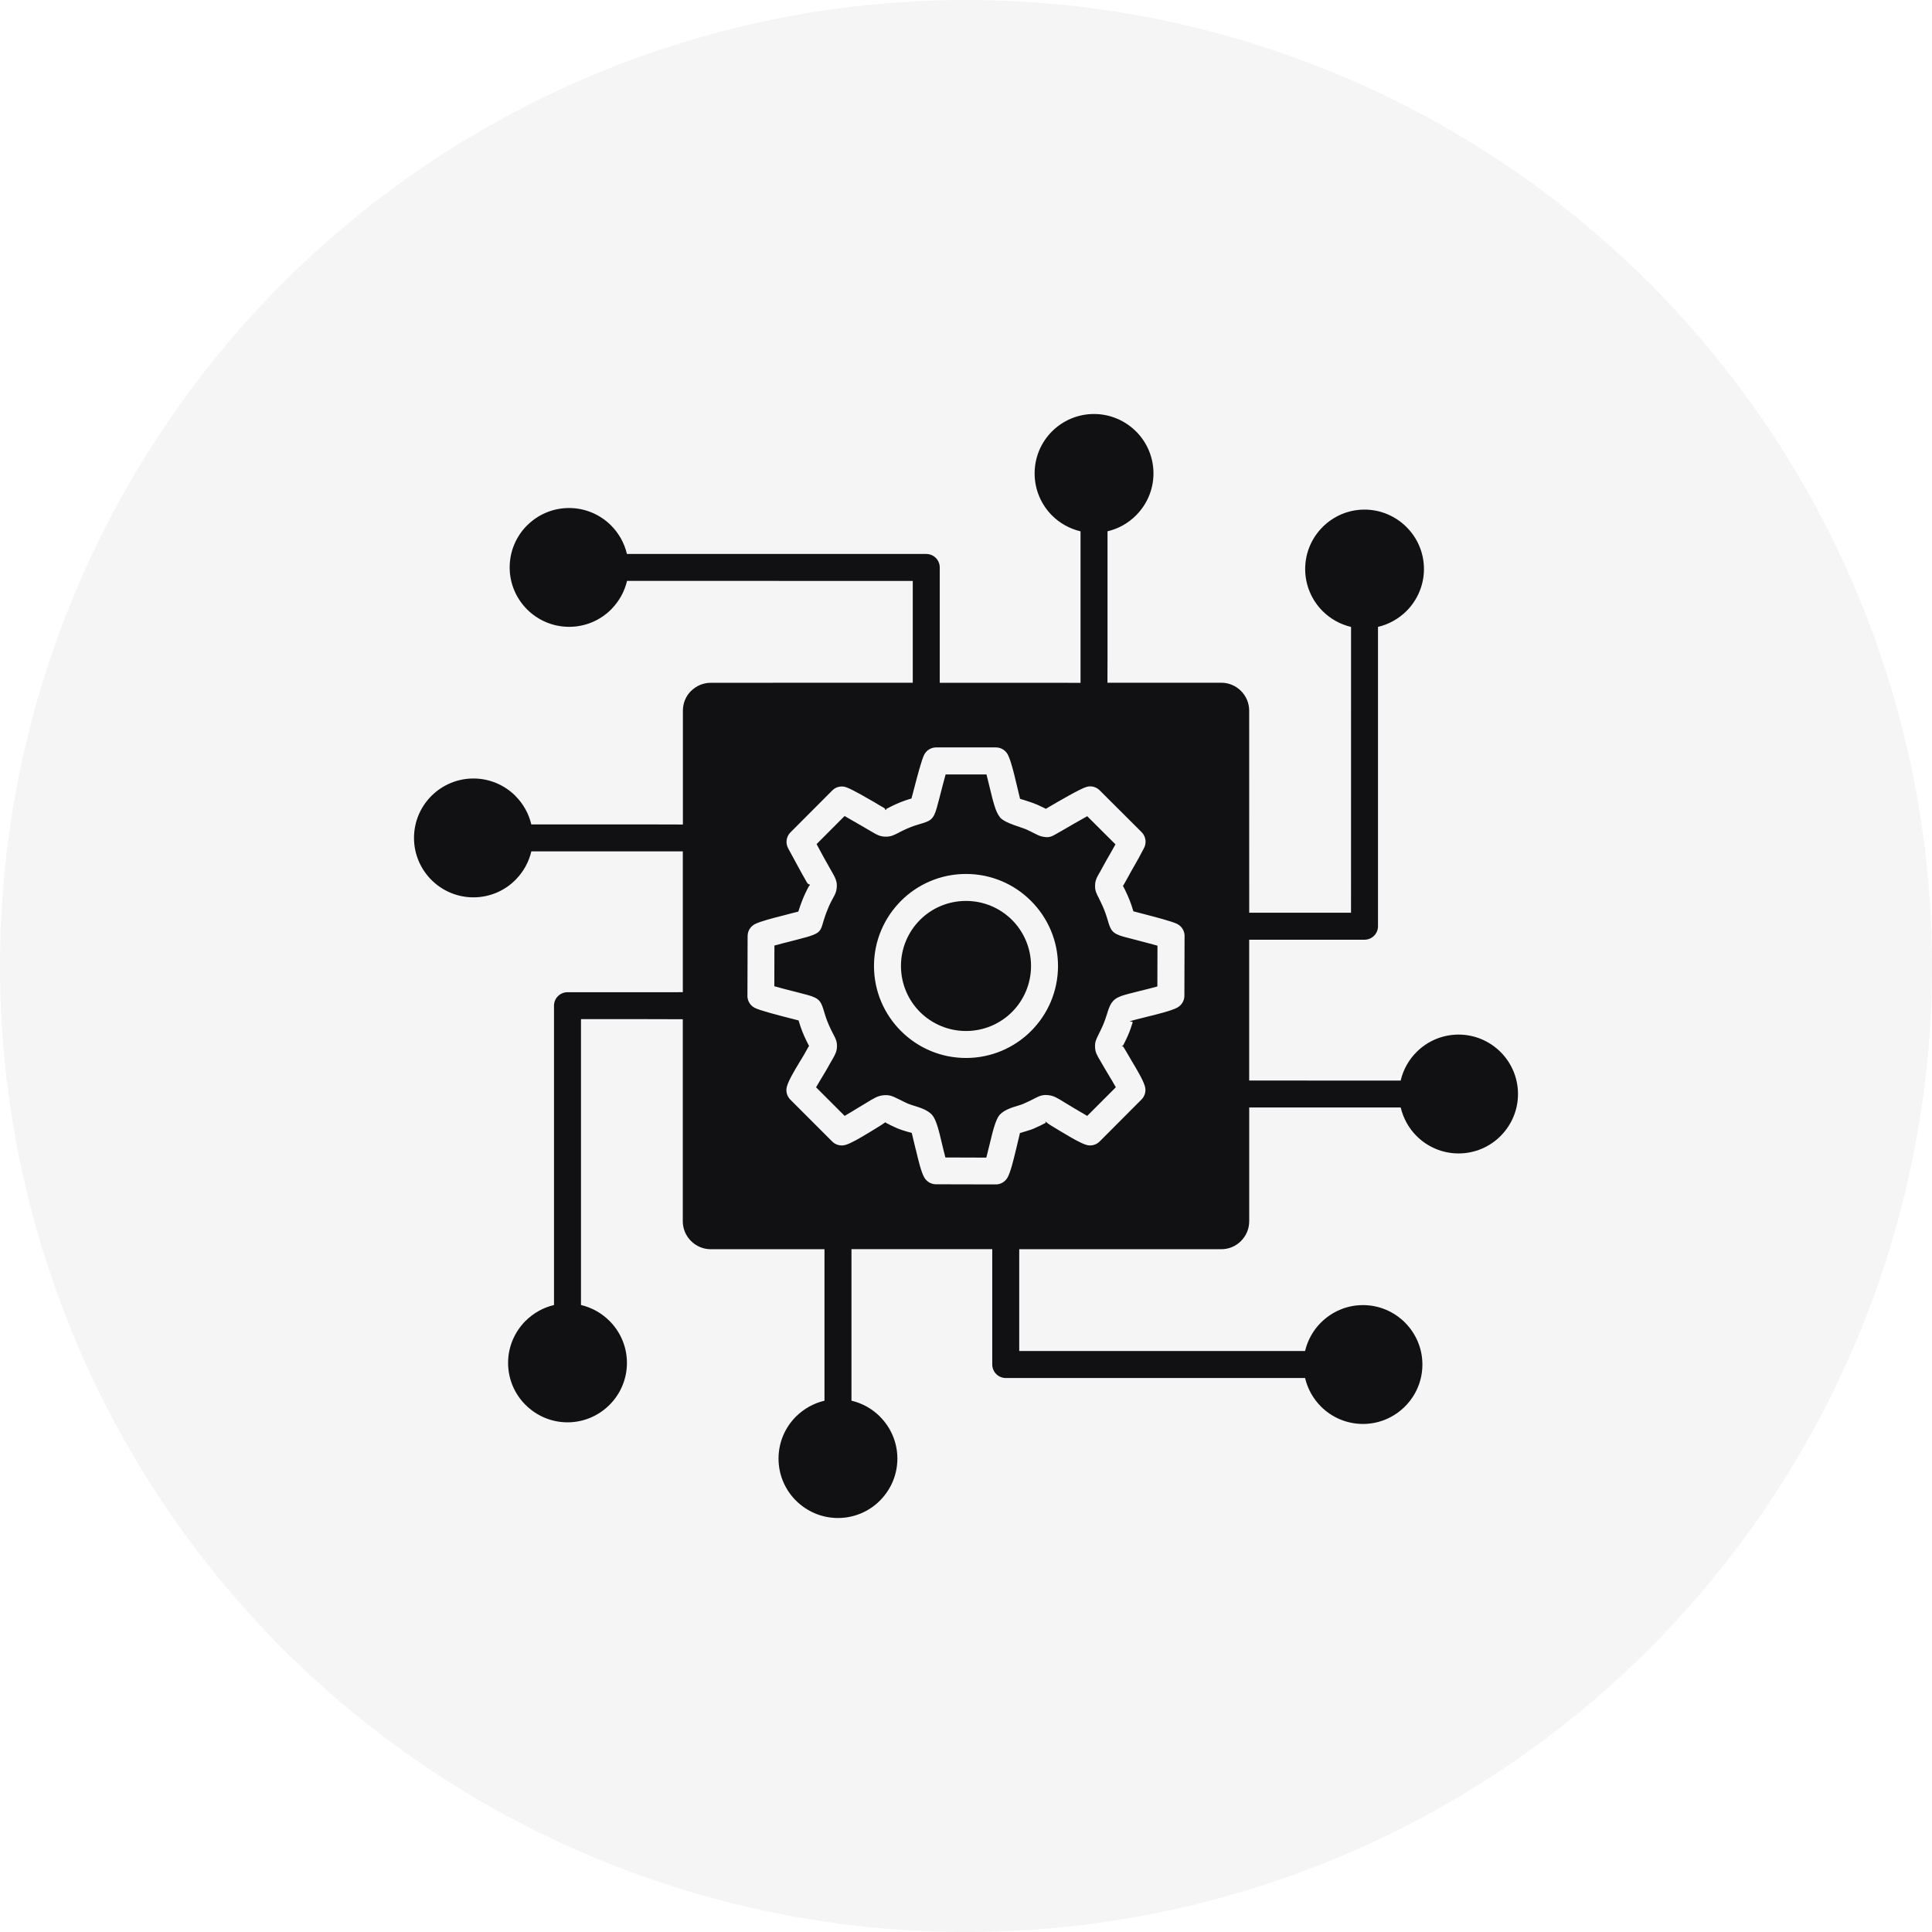
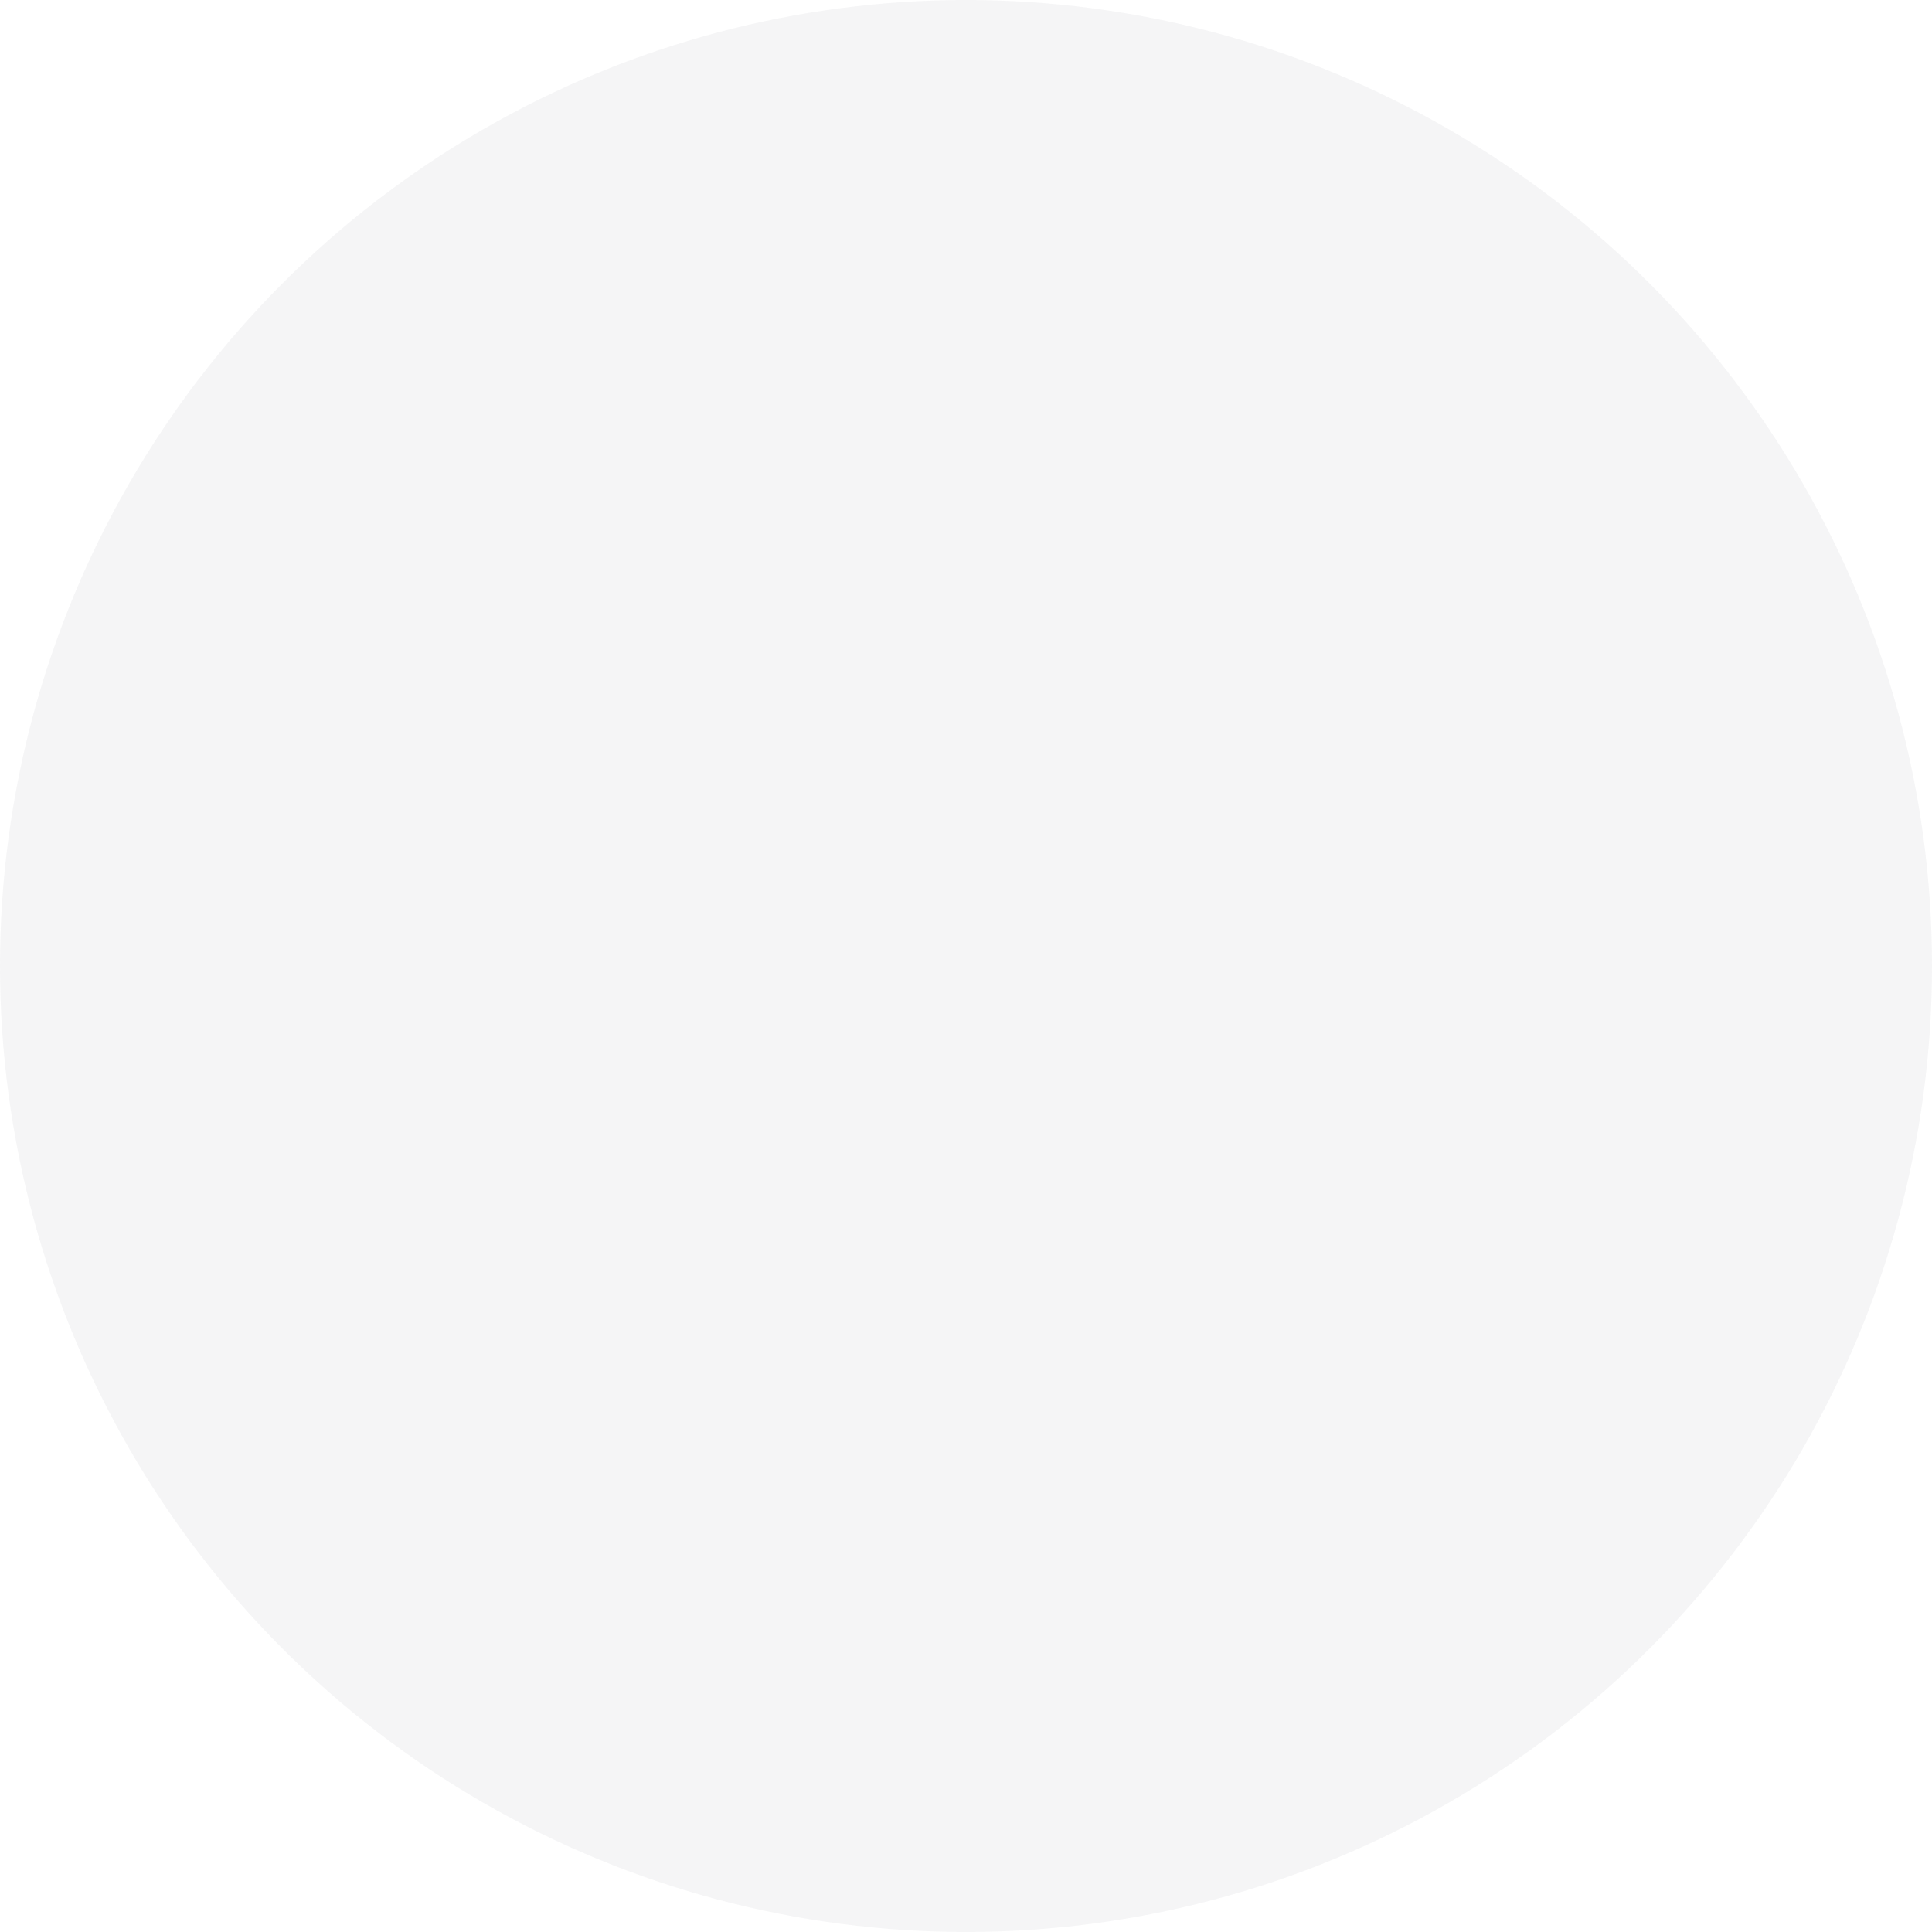
<svg xmlns="http://www.w3.org/2000/svg" width="56" height="56" viewBox="0 0 56 56" fill="none">
  <circle cx="28" cy="28" r="28" fill="#888889" fill-opacity="0.08" />
-   <path fill-rule="evenodd" clip-rule="evenodd" d="M25.958 23.314C26.169 23.219 26.317 23.175 26.419 23.145L26.475 22.936C26.573 22.558 26.715 22.008 26.793 21.866C26.864 21.738 26.996 21.665 27.134 21.664H28.866C29.031 21.664 29.172 21.766 29.23 21.911C29.309 22.083 29.382 22.38 29.45 22.668L29.567 23.154C29.609 23.168 29.709 23.195 29.808 23.23C29.906 23.263 29.995 23.293 30.061 23.323L30.081 23.332C30.194 23.383 30.263 23.418 30.315 23.444L30.379 23.406C30.667 23.236 31.317 22.857 31.496 22.808C31.635 22.768 31.778 22.812 31.874 22.907L33.09 24.12C33.218 24.248 33.239 24.443 33.154 24.592C33.053 24.791 32.961 24.952 32.866 25.118C32.818 25.202 32.768 25.288 32.683 25.446L32.572 25.644L32.549 25.677L32.551 25.68C32.587 25.748 32.634 25.84 32.685 25.956C32.777 26.164 32.821 26.311 32.852 26.415L33.09 26.477C33.468 26.575 33.985 26.709 34.125 26.783C34.27 26.858 34.347 27.011 34.335 27.163L34.33 28.863C34.33 29.01 34.246 29.14 34.124 29.206C33.952 29.298 33.568 29.393 33.229 29.476C33.032 29.526 32.851 29.569 32.772 29.596L32.759 29.601C32.708 29.62 32.843 29.596 32.83 29.639C32.796 29.744 32.756 29.875 32.683 30.038C32.637 30.142 32.588 30.24 32.549 30.312C32.533 30.347 32.521 30.267 32.521 30.317C32.522 30.365 32.536 30.297 32.57 30.356C32.609 30.419 32.655 30.497 32.691 30.559C32.73 30.63 32.76 30.678 32.795 30.739C32.94 30.98 33.137 31.308 33.187 31.492C33.226 31.632 33.182 31.774 33.087 31.87L31.874 33.086C31.77 33.19 31.622 33.224 31.491 33.186C31.327 33.139 31.045 32.972 30.858 32.86L30.759 32.802C30.639 32.731 30.529 32.663 30.441 32.609C30.336 32.544 30.33 32.517 30.307 32.515L30.302 32.514C30.265 32.511 30.339 32.53 30.301 32.551C30.22 32.594 30.111 32.649 29.953 32.717C29.891 32.743 29.817 32.765 29.74 32.789C29.671 32.811 29.599 32.83 29.564 32.841L29.447 33.331C29.371 33.645 29.293 33.968 29.206 34.128C29.133 34.26 28.994 34.336 28.853 34.331L27.131 34.327C26.984 34.327 26.858 34.247 26.79 34.128C26.698 33.966 26.621 33.639 26.546 33.323H26.544L26.428 32.839C26.394 32.829 26.323 32.811 26.252 32.789C26.165 32.762 26.082 32.737 26.015 32.708L25.996 32.699C25.862 32.64 25.779 32.597 25.714 32.563C25.695 32.554 25.676 32.542 25.661 32.53C25.637 32.547 25.592 32.58 25.503 32.636C25.414 32.692 25.304 32.759 25.226 32.806L25.117 32.871C24.932 32.982 24.667 33.141 24.504 33.187C24.358 33.228 24.207 33.18 24.111 33.076L22.91 31.875C22.806 31.771 22.771 31.623 22.809 31.492C22.86 31.31 23.035 31.02 23.178 30.782C23.24 30.68 23.299 30.585 23.317 30.55C23.374 30.446 23.407 30.389 23.433 30.344C23.44 30.33 23.448 30.324 23.454 30.324C23.416 30.252 23.366 30.155 23.314 30.039C23.222 29.831 23.178 29.682 23.148 29.578L22.91 29.517C22.533 29.42 22.022 29.289 21.875 29.212C21.73 29.137 21.653 28.985 21.665 28.832L21.67 27.133C21.67 26.983 21.753 26.855 21.876 26.789C22.034 26.705 22.417 26.608 22.714 26.533C22.821 26.506 22.916 26.482 22.981 26.463L23.14 26.423C23.274 25.998 23.39 25.791 23.458 25.666C23.467 25.65 23.47 25.671 23.473 25.674C23.475 25.674 23.475 25.671 23.476 25.663C23.484 25.606 23.446 25.678 23.383 25.568C23.198 25.246 23.023 24.914 22.845 24.589C22.761 24.434 22.792 24.247 22.911 24.128L24.124 22.912C24.24 22.794 24.412 22.767 24.554 22.829C24.739 22.901 25.126 23.127 25.348 23.255C25.435 23.311 25.529 23.362 25.619 23.415C25.69 23.457 25.634 23.477 25.678 23.477C25.725 23.478 25.654 23.465 25.695 23.444L25.725 23.43C25.79 23.395 25.865 23.356 25.958 23.314ZM36.208 27.238H39.552C39.767 27.238 39.942 27.063 39.942 26.848V18.171C40.258 18.097 40.543 17.934 40.768 17.711L40.771 17.708C41.081 17.396 41.274 16.965 41.274 16.494C41.274 16.019 41.081 15.588 40.769 15.278L40.768 15.276C40.456 14.966 40.025 14.771 39.552 14.771C39.078 14.771 38.648 14.964 38.336 15.276L38.334 15.278V15.279C38.022 15.591 37.831 16.022 37.831 16.494C37.831 16.967 38.024 17.398 38.334 17.71L38.337 17.713C38.56 17.936 38.845 18.097 39.161 18.172L39.16 26.456H36.209L36.208 20.599C36.208 20.153 35.845 19.789 35.399 19.789H32.1L32.102 19.066V15.4C32.42 15.326 32.706 15.163 32.929 14.938L32.952 14.914C33.25 14.604 33.434 14.184 33.434 13.721C33.434 13.248 33.241 12.817 32.929 12.505L32.926 12.503C32.614 12.193 32.183 12 31.71 12C31.235 12 30.804 12.193 30.492 12.505C30.18 12.817 29.989 13.248 29.989 13.722C29.989 14.197 30.182 14.628 30.492 14.94C30.717 15.165 31.002 15.326 31.32 15.401V19.792L27.239 19.791V16.447C27.239 16.232 27.064 16.057 26.849 16.057H18.172C18.098 15.74 17.936 15.455 17.713 15.231L17.71 15.228C17.398 14.918 16.968 14.725 16.495 14.725C16.02 14.725 15.589 14.918 15.279 15.229H15.277C14.966 15.541 14.773 15.972 14.773 16.447C14.773 16.922 14.966 17.351 15.277 17.663L15.28 17.666C15.592 17.977 16.023 18.169 16.497 18.169C16.971 18.169 17.402 17.977 17.714 17.665L17.737 17.64C17.949 17.42 18.103 17.145 18.175 16.837L26.457 16.839V19.789L20.601 19.791C20.38 19.791 20.176 19.883 20.03 20.029L20.014 20.044C19.876 20.189 19.794 20.385 19.794 20.6V23.899L19.067 23.897H15.401C15.326 23.579 15.164 23.296 14.941 23.072L14.938 23.068C14.627 22.758 14.197 22.565 13.722 22.565C13.249 22.565 12.818 22.758 12.505 23.07C12.193 23.382 12 23.813 12 24.288C12 24.762 12.193 25.193 12.505 25.505C12.817 25.817 13.248 26.01 13.722 26.01C14.198 26.01 14.63 25.817 14.94 25.505L14.963 25.481C15.175 25.261 15.329 24.985 15.401 24.678H19.792V28.759L19.4 28.76H16.448C16.233 28.76 16.058 28.935 16.058 29.15V37.827C15.742 37.901 15.457 38.064 15.234 38.287L15.231 38.29C14.919 38.602 14.727 39.033 14.727 39.504C14.727 39.979 14.92 40.409 15.232 40.721L15.234 40.722C15.546 41.034 15.977 41.227 16.45 41.227C16.923 41.227 17.354 41.034 17.666 40.722L17.669 40.719C17.981 40.407 18.172 39.976 18.172 39.504C18.172 39.03 17.979 38.6 17.667 38.288L17.664 38.285C17.44 38.062 17.157 37.901 16.84 37.826V29.539H18.249L19.4 29.542H19.791V35.4C19.791 35.621 19.883 35.825 20.029 35.971C20.175 36.117 20.378 36.209 20.6 36.209H23.898V40.6C23.58 40.674 23.297 40.837 23.071 41.06C22.759 41.372 22.566 41.803 22.566 42.278C22.566 42.754 22.759 43.185 23.071 43.495C23.383 43.807 23.814 44 24.289 44C24.765 44 25.196 43.807 25.506 43.495L25.529 43.471C25.827 43.161 26.011 42.74 26.011 42.278C26.011 41.804 25.818 41.373 25.506 41.062V41.06L25.505 41.059C25.28 40.835 24.997 40.674 24.68 40.599V36.208H28.761V39.551C28.761 39.767 28.936 39.942 29.151 39.942H37.828C37.903 40.26 38.064 40.543 38.287 40.767L38.29 40.771C38.602 41.081 39.032 41.274 39.506 41.274C39.98 41.274 40.411 41.081 40.722 40.769L40.724 40.767C41.036 40.456 41.229 40.026 41.229 39.551C41.229 39.077 41.036 38.647 40.724 38.335L40.721 38.332C40.409 38.022 39.98 37.829 39.506 37.829C39.032 37.829 38.602 38.022 38.29 38.334L38.287 38.335C38.064 38.56 37.903 38.843 37.828 39.16H29.543V36.209H35.4C35.623 36.209 35.825 36.119 35.971 35.971C36.117 35.825 36.209 35.623 36.209 35.4V32.101H40.6C40.676 32.419 40.837 32.706 41.06 32.928C41.372 33.24 41.803 33.433 42.278 33.433C42.752 33.433 43.185 33.24 43.495 32.928L43.518 32.904C43.816 32.594 44 32.173 44 31.711C44 31.236 43.807 30.807 43.497 30.495L43.494 30.492C43.182 30.181 42.751 29.988 42.278 29.988C41.803 29.988 41.372 30.181 41.06 30.493C40.836 30.716 40.674 31.001 40.599 31.321H38.238L36.933 31.319H36.208L36.208 27.238ZM26.666 26.665C26.326 27.006 26.115 27.478 26.115 27.999C26.115 28.52 26.326 28.992 26.666 29.333C27.009 29.673 27.479 29.884 28 29.884C28.521 29.884 28.993 29.673 29.334 29.333C29.674 28.992 29.885 28.52 29.885 27.999C29.885 27.478 29.674 27.006 29.334 26.665C28.993 26.325 28.521 26.114 28 26.114C27.479 26.114 27.007 26.323 26.666 26.665ZM26.116 26.112C25.633 26.596 25.333 27.264 25.333 27.999C25.333 28.734 25.631 29.401 26.115 29.884C26.599 30.368 27.265 30.666 28 30.666C28.735 30.666 29.403 30.368 29.885 29.886C30.369 29.402 30.667 28.734 30.667 27.999C30.667 27.264 30.369 26.598 29.885 26.114C29.403 25.63 28.735 25.332 28 25.332C27.265 25.332 26.599 25.63 26.116 26.112ZM24.058 25.174C24.216 25.446 24.275 25.549 24.252 25.745C24.239 25.864 24.201 25.931 24.141 26.041C24.084 26.144 23.989 26.316 23.874 26.682L23.859 26.733C23.79 26.97 23.769 27.035 23.482 27.131C23.412 27.157 23.344 27.172 23.282 27.188L23.195 27.212C23.13 27.23 23.023 27.258 22.904 27.288C22.755 27.325 22.581 27.369 22.447 27.407L22.444 28.587C22.627 28.64 22.889 28.706 23.103 28.76L23.413 28.841C23.773 28.941 23.803 29.039 23.897 29.357C23.921 29.438 23.956 29.553 24.031 29.724C24.087 29.848 24.123 29.917 24.15 29.969C24.224 30.109 24.261 30.183 24.26 30.327C24.257 30.482 24.21 30.564 24.111 30.736C24.078 30.793 24.035 30.864 24.004 30.924C23.953 31.016 23.904 31.097 23.85 31.186C23.785 31.295 23.711 31.415 23.654 31.516L24.483 32.345C24.56 32.301 24.644 32.25 24.716 32.206C24.751 32.184 24.792 32.157 24.828 32.137C24.971 32.051 25.039 32.01 25.096 31.976C25.328 31.833 25.44 31.763 25.604 31.747C25.777 31.729 25.874 31.772 26.041 31.857L26.07 31.87C26.136 31.903 26.22 31.947 26.312 31.988L26.332 31.995C26.365 32.01 26.422 32.027 26.481 32.047C26.663 32.102 26.867 32.166 26.999 32.297L27.026 32.327C27.143 32.468 27.222 32.802 27.302 33.145C27.337 33.29 27.372 33.436 27.403 33.55L28.589 33.554C28.619 33.439 28.655 33.294 28.689 33.151C28.773 32.8 28.856 32.458 28.97 32.321L28.996 32.294C29.127 32.164 29.332 32.101 29.511 32.047C29.569 32.029 29.621 32.014 29.648 32.001C29.783 31.944 29.875 31.896 29.944 31.861C30.113 31.774 30.201 31.727 30.37 31.742L30.384 31.744C30.541 31.759 30.64 31.821 30.849 31.95C30.92 31.994 31.011 32.05 31.152 32.133C31.172 32.143 31.249 32.187 31.256 32.194C31.332 32.239 31.43 32.298 31.514 32.345L32.343 31.515C32.279 31.4 32.195 31.259 32.124 31.142L32.007 30.945C31.951 30.847 31.922 30.797 31.9 30.76C31.794 30.583 31.744 30.499 31.74 30.342C31.735 30.193 31.778 30.115 31.853 29.963C31.879 29.913 31.912 29.849 31.965 29.727C32.02 29.602 32.053 29.495 32.081 29.411C32.166 29.137 32.216 28.977 32.487 28.875L32.511 28.866C32.629 28.825 32.825 28.777 33.038 28.724C33.214 28.68 33.405 28.634 33.547 28.593L33.55 27.411C33.367 27.359 33.104 27.291 32.89 27.235L32.579 27.154C32.221 27.056 32.192 26.959 32.099 26.643C32.075 26.561 32.04 26.447 31.965 26.274C31.916 26.164 31.879 26.093 31.853 26.038C31.778 25.892 31.738 25.816 31.741 25.672C31.743 25.516 31.79 25.433 31.891 25.261L31.992 25.077C32.032 25 32.109 24.868 32.185 24.736L32.332 24.474L31.514 23.658C31.299 23.777 30.953 23.977 30.77 24.084C30.765 24.084 30.672 24.14 30.654 24.15C30.482 24.25 30.413 24.291 30.218 24.25C30.131 24.232 30.075 24.203 29.983 24.156C29.924 24.126 29.844 24.085 29.759 24.046L29.737 24.037C29.704 24.022 29.632 23.998 29.554 23.971C29.35 23.902 29.114 23.823 28.993 23.703L28.972 23.671C28.856 23.531 28.776 23.195 28.693 22.85C28.659 22.707 28.624 22.562 28.594 22.448H27.409C27.357 22.636 27.284 22.915 27.229 23.132L27.155 23.409C27.055 23.771 26.959 23.799 26.644 23.891C26.562 23.915 26.446 23.95 26.275 24.025C26.19 24.063 26.128 24.095 26.08 24.119L26.052 24.135C25.899 24.212 25.82 24.254 25.667 24.251C25.502 24.248 25.413 24.195 25.223 24.082C25.135 24.031 25.044 23.976 24.955 23.926C24.823 23.85 24.628 23.736 24.481 23.653L23.669 24.467C23.797 24.705 23.924 24.942 24.058 25.174Z" fill="#111013" />
</svg>